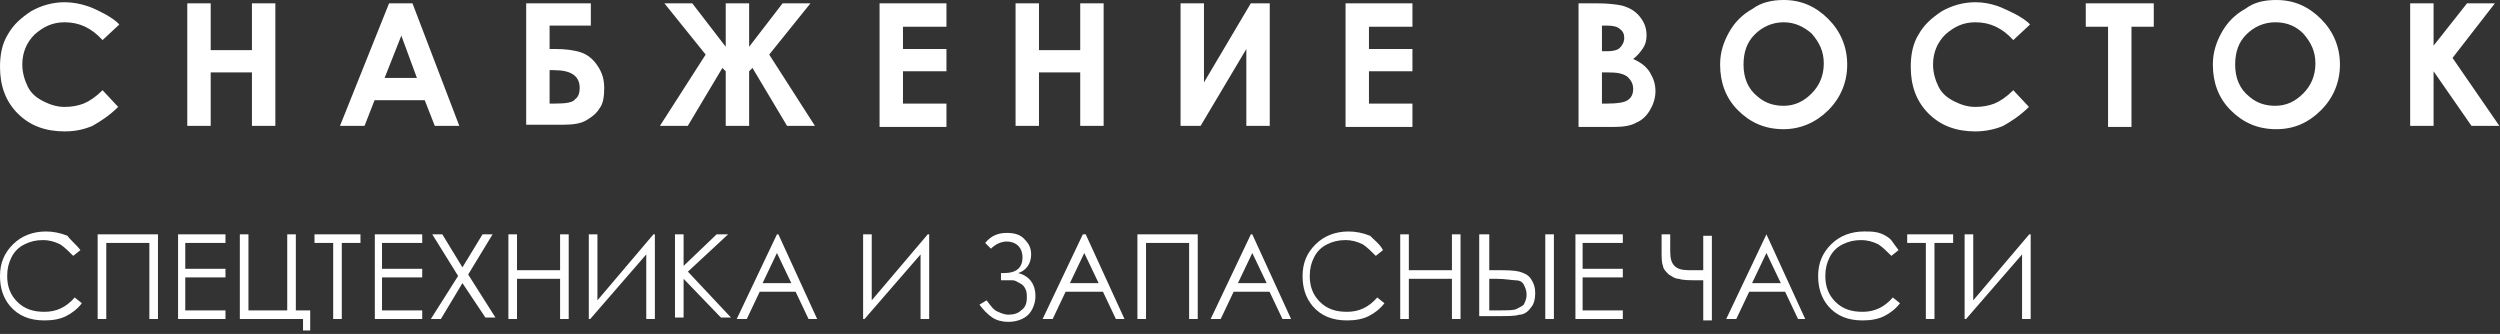
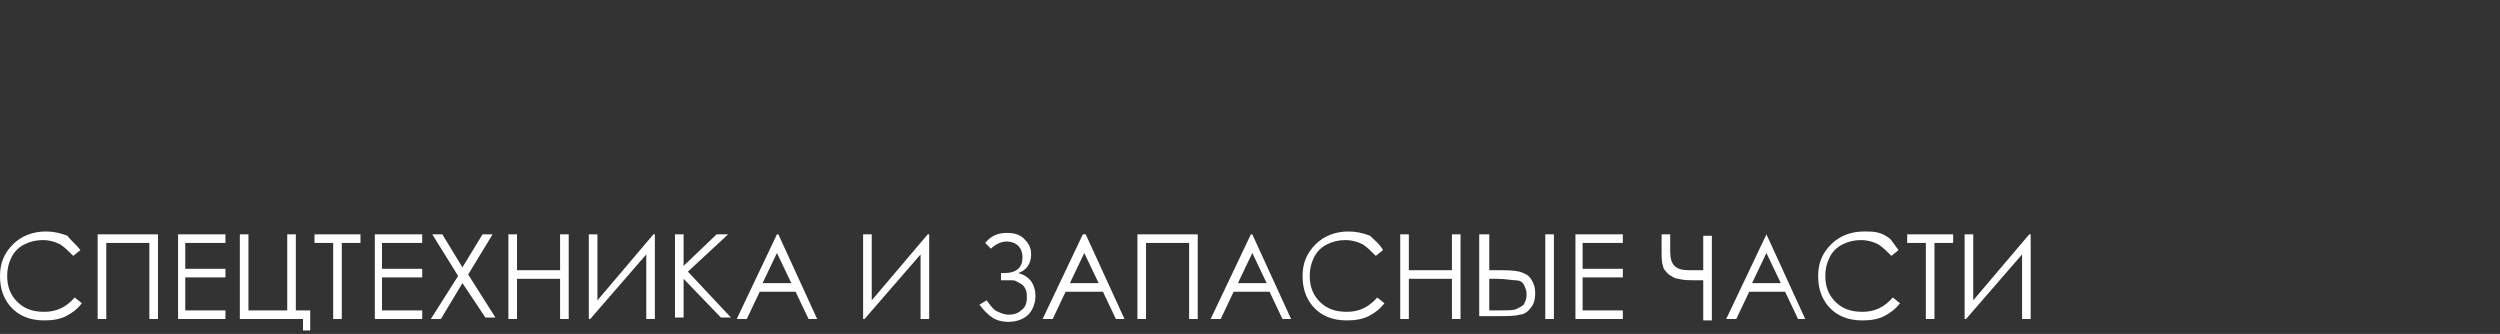
<svg xmlns="http://www.w3.org/2000/svg" width="277" height="37" viewBox="0 0 277 37" fill="none">
  <rect x="0" y="0" width="277" height="37" fill="#333333" stroke="none" />
  <path fill-rule="evenodd" clip-rule="evenodd" d="M225 35.344H224.045V28.191L217.84 35.344H217.68V25.965H218.635V33.278L224.841 25.965H225V35.344ZM211.316 26.919V25.965H216.407V26.919H214.339V35.344H213.384V26.919H211.316ZM210.361 27.714L209.565 28.35C209.088 27.873 208.61 27.396 208.133 27.078C207.497 26.76 206.86 26.601 206.224 26.601C205.428 26.601 204.792 26.76 204.155 27.078C203.519 27.396 203.041 27.873 202.723 28.509C202.405 29.145 202.246 29.78 202.246 30.575C202.246 31.688 202.564 32.642 203.359 33.437C204.155 34.231 205.11 34.549 206.383 34.549C207.656 34.549 208.77 34.072 209.724 32.96L210.52 33.596C210.043 34.231 209.406 34.708 208.77 35.026C208.133 35.344 207.337 35.503 206.383 35.503C204.792 35.503 203.519 35.026 202.564 33.913C201.768 32.96 201.45 31.847 201.45 30.575C201.45 29.145 201.927 28.032 202.882 27.078C203.837 26.124 205.11 25.648 206.542 25.648C207.337 25.648 208.113 25.637 208.929 26.124C209.646 26.553 209.5 26.601 210.361 27.714ZM195.721 28.032L194.13 31.37H197.313L195.721 28.032ZM195.721 25.965L200.018 35.344H199.222L197.79 32.324H193.812L192.38 35.344H191.266L195.721 25.965ZM188.72 30.098V26.124H189.675V35.503H188.72V31.052H188.084C187.129 31.052 186.492 31.052 186.015 30.893C185.538 30.893 185.219 30.575 184.901 30.416C184.583 30.098 184.265 29.78 184.265 29.462C184.106 29.145 184.105 28.509 184.105 27.873V25.965H185.06V27.873C185.06 28.668 185.219 29.145 185.538 29.462C185.856 29.78 186.333 29.939 187.129 29.939H187.765H188.084H188.72V30.098ZM174.399 25.965H179.809V26.919H175.354V29.78H179.809V30.734H175.354V34.39H179.809V35.344H174.558V25.965H174.399ZM171.217 25.965H172.171V35.344H171.217V25.965ZM165.011 34.39H165.965C167.079 34.39 167.716 34.39 168.034 34.231C168.352 34.072 168.671 33.913 168.83 33.755C168.989 33.437 169.148 33.119 169.148 32.642C169.148 32.165 168.989 31.847 168.83 31.529C168.671 31.211 168.352 31.052 167.875 31.052C167.557 31.052 166.761 30.893 165.806 30.893H165.011V34.39ZM164.056 25.965H165.011V29.939H165.647C166.92 29.939 167.716 29.939 168.352 30.098C168.83 30.257 169.307 30.416 169.625 30.893C169.944 31.37 170.103 31.847 170.103 32.483C170.103 33.119 169.944 33.755 169.625 34.072C169.307 34.549 168.83 34.867 168.352 34.867C167.875 35.026 167.079 35.026 165.806 35.026H163.897V25.965H164.056ZM155.145 25.965H156.1V29.939H160.874V25.965H161.828V35.344H160.874V30.893H156.1V35.344H155.145V25.965ZM153.236 27.714L152.44 28.35C151.963 27.873 151.485 27.396 151.008 27.078C150.371 26.76 149.735 26.601 149.098 26.601C148.303 26.601 147.666 26.76 147.03 27.078C146.393 27.396 145.916 27.873 145.598 28.509C145.279 29.145 145.12 29.78 145.12 30.575C145.12 31.688 145.439 32.642 146.234 33.437C147.03 34.231 147.985 34.549 149.258 34.549C150.531 34.549 151.644 34.072 152.599 32.96L153.395 33.596C152.917 34.231 152.281 34.708 151.644 35.026C151.008 35.344 150.212 35.503 149.258 35.503C147.666 35.503 146.393 35.026 145.439 33.913C144.643 32.96 144.325 31.847 144.325 30.575C144.325 29.145 144.802 28.032 145.757 27.078C146.712 26.124 147.985 25.648 149.417 25.648C150.212 25.648 151.008 25.806 151.804 26.124C152.281 26.601 152.917 27.078 153.236 27.714ZM138.755 28.032L137.164 31.37H140.347L138.755 28.032ZM138.755 25.965L143.052 35.344H142.097L140.665 32.324H136.687L135.255 35.344H134.141L138.596 25.965H138.755ZM126.026 25.965H132.709V35.344H131.754V26.919H126.98V35.344H126.026V25.965ZM120.138 28.032L118.547 31.37H121.729L120.138 28.032ZM120.297 25.965L124.593 35.344H123.639L122.207 32.324H118.069L116.637 35.344H115.523L119.979 25.965H120.297ZM109.159 26.919C109.795 26.124 110.591 25.806 111.545 25.806C112.341 25.806 112.978 25.965 113.455 26.442C113.932 26.919 114.25 27.396 114.25 28.191C114.25 29.145 113.773 29.939 112.818 30.257C114.091 30.575 114.728 31.529 114.728 32.801C114.728 33.596 114.41 34.39 113.932 34.867C113.455 35.344 112.659 35.662 111.705 35.662C111.068 35.662 110.432 35.503 109.954 35.185C109.477 34.867 108.999 34.39 108.522 33.755L109.318 33.278C109.795 33.913 110.113 34.39 110.591 34.549C110.909 34.708 111.386 34.867 111.705 34.867C112.341 34.867 112.818 34.708 113.137 34.39C113.614 34.072 113.773 33.596 113.773 32.96C113.773 32.642 113.773 32.324 113.614 32.006C113.455 31.688 113.296 31.529 112.977 31.37C112.659 31.211 112.5 31.052 112.182 31.052C112.023 31.052 111.545 31.052 111.068 31.052H110.909V30.257H111.227C112.659 30.257 113.296 29.622 113.296 28.509C113.296 28.032 113.137 27.555 112.818 27.237C112.5 26.919 112.023 26.76 111.545 26.76C110.909 26.76 110.272 27.078 109.795 27.555L109.159 26.919ZM102.953 35.344H101.998V28.191L95.792 35.344H95.633V25.965H96.588V33.278L102.794 25.965H102.953V35.344ZM86.086 28.032L84.495 31.37H87.677L86.086 28.032ZM86.245 25.965L90.541 35.344H89.586L88.154 32.324H84.176L82.744 35.344H81.63L86.086 25.965H86.245ZM74.788 25.965H75.743V29.462L79.403 25.965H80.675L76.22 30.098L80.994 35.185H79.88L75.743 30.893V35.185H74.788V25.965ZM72.56 35.344H71.606V28.191L65.4 35.344H65.241V25.965H66.195V33.278L72.401 25.965H72.56V35.344ZM56.33 25.965H57.284V29.939H62.058V25.965H63.013V35.344H62.058V30.893H57.284V35.344H56.33V25.965ZM47.896 25.965H49.01L51.238 29.622L53.465 25.965H54.579L51.874 30.416L54.898 35.185H53.784L51.238 31.37L48.851 35.344H47.737L50.76 30.575L47.896 25.965ZM41.372 25.965H46.782V26.919H42.327V29.78H46.782V30.734H42.327V34.39H46.782V35.344H41.531V25.965H41.372ZM34.848 26.919V25.965H39.94V26.919H37.871V35.344H36.917V26.919H34.848ZM33.575 35.344H26.574V25.965H27.528V34.39H31.825V25.965H32.779V34.39H34.371V36.616H33.575V35.344ZM19.572 25.965H24.982V26.919H20.527V29.78H24.982V30.734H20.527V34.39H24.982V35.344H19.731V25.965H19.572ZM10.82 25.965H17.504V35.344H16.549V26.919H11.775V35.344H10.82V25.965ZM8.911 27.714L8.115 28.35C7.638 27.873 7.161 27.396 6.683 27.078C6.047 26.76 5.41 26.601 4.774 26.601C3.978 26.601 3.342 26.76 2.705 27.078C2.069 27.396 1.591 27.873 1.273 28.509C0.955 29.145 0.796 29.78 0.796 30.575C0.796 31.688 1.114 32.642 1.91 33.437C2.705 34.231 3.66 34.549 4.933 34.549C6.206 34.549 7.32 34.072 8.275 32.96L9.07 33.596C8.593 34.231 7.956 34.708 7.32 35.026C6.683 35.344 5.888 35.503 4.933 35.503C3.342 35.503 2.069 35.026 1.114 33.913C0.318 32.96 0 31.847 0 30.575C0 29.145 0.477 28.032 1.432 27.078C2.387 26.124 3.66 25.648 5.092 25.648C5.888 25.648 6.683 25.806 7.479 26.124C7.797 26.601 8.434 27.078 8.911 27.714Z" fill="white" />
-   <path fill-rule="evenodd" clip-rule="evenodd" d="M267.047 0.37H269.641V5.059L273.346 0.37H276.434L271.741 6.416L276.928 13.943H273.84L269.641 7.897V13.943H267.047V0.37ZM252.101 2.468C250.866 2.468 249.754 2.961 248.89 3.825C248.025 4.689 247.655 5.799 247.655 7.157C247.655 8.638 248.149 9.871 249.26 10.735C250.125 11.476 251.113 11.722 252.101 11.722C253.336 11.722 254.325 11.229 255.189 10.365C256.054 9.501 256.548 8.391 256.548 7.033C256.548 5.676 256.054 4.689 255.189 3.702C254.448 2.961 253.46 2.468 252.101 2.468ZM252.225 0C254.201 0 255.807 0.74 257.165 2.098C258.524 3.455 259.265 5.183 259.265 7.157C259.265 9.131 258.524 10.859 257.165 12.216C255.807 13.573 254.201 14.314 252.225 14.314C250.125 14.314 248.519 13.573 247.16 12.216C245.802 10.859 245.184 9.131 245.184 7.157C245.184 5.799 245.555 4.689 246.172 3.578C246.79 2.468 247.654 1.604 248.766 0.987C249.754 0.247 250.866 0 252.225 0ZM231.103 0.37H238.638V2.961H236.167V14.067H233.573V2.961H231.103V0.37ZM224.927 2.715L223.074 4.442C221.839 3.085 220.48 2.468 218.875 2.468C217.516 2.468 216.528 2.961 215.54 3.825C214.675 4.689 214.181 5.799 214.181 7.157C214.181 8.021 214.428 8.884 214.799 9.625C215.169 10.365 215.787 10.859 216.528 11.229C217.269 11.599 218.01 11.846 218.875 11.846C219.616 11.846 220.357 11.722 220.975 11.476C221.592 11.229 222.333 10.735 223.074 9.995L224.804 11.846C223.815 12.833 222.827 13.45 221.963 13.943C221.098 14.314 219.986 14.56 218.875 14.56C216.775 14.56 215.046 13.943 213.687 12.586C212.328 11.229 211.711 9.501 211.711 7.404C211.711 6.046 211.958 4.812 212.575 3.825C213.193 2.715 214.058 1.974 215.169 1.234C216.281 0.617 217.516 0.247 218.875 0.247C220.7 0.247 222.086 0.987 222.086 0.987C222.086 0.987 224.186 1.851 224.927 2.715ZM197.63 2.468C196.394 2.468 195.283 2.961 194.418 3.825C193.553 4.689 193.183 5.799 193.183 7.157C193.183 8.638 193.677 9.871 194.789 10.735C195.653 11.476 196.641 11.722 197.63 11.722C198.865 11.722 199.853 11.229 200.718 10.365C201.582 9.501 202.076 8.391 202.076 7.033C202.076 5.676 201.582 4.689 200.718 3.702C199.853 2.961 198.865 2.468 197.63 2.468ZM197.63 0C199.606 0 201.212 0.74 202.57 2.098C203.929 3.455 204.67 5.183 204.67 7.157C204.67 9.131 203.929 10.859 202.57 12.216C201.212 13.573 199.482 14.314 197.63 14.314C195.53 14.314 193.924 13.573 192.565 12.216C191.207 10.859 190.589 9.131 190.589 7.157C190.589 5.799 190.96 4.689 191.577 3.578C192.195 2.468 193.059 1.604 194.171 0.987C195.159 0.247 196.394 0 197.63 0ZM177.496 8.021V11.476H178.114C179.225 11.476 179.966 11.352 180.337 11.105C180.708 10.859 180.955 10.488 180.955 9.871C180.955 9.255 180.708 8.884 180.337 8.514C179.843 8.144 179.225 8.021 178.114 8.021H177.496ZM177.496 2.838V5.676H178.114C178.731 5.676 179.225 5.553 179.472 5.306C179.719 5.059 179.966 4.689 179.966 4.195C179.966 3.825 179.843 3.455 179.472 3.208C179.225 2.961 178.731 2.838 178.114 2.838H177.496ZM174.902 13.943V0.37H177.002C178.237 0.37 179.102 0.494 179.719 0.617C180.584 0.864 181.202 1.234 181.696 1.851C182.19 2.468 182.437 3.085 182.437 3.949C182.437 4.442 182.313 4.936 182.066 5.306C181.819 5.676 181.449 6.17 180.955 6.54C181.819 6.91 182.437 7.404 182.807 8.021C183.178 8.638 183.425 9.255 183.425 10.118C183.425 10.859 183.178 11.599 182.807 12.216C182.437 12.833 181.943 13.326 181.325 13.573C180.708 13.943 179.843 14.067 178.731 14.067H174.902V13.943ZM149.087 0.37H156.498V2.961H151.681V5.429H156.498V7.897H151.681V11.476H156.498V14.067H149.087V0.37ZM140.688 0.37V13.943H138.094V5.429L133.029 13.943H130.806V0.37H133.4V9.131L138.588 0.37H140.688ZM112.525 0.37H115.119V5.553H119.689V0.37H122.283V13.943H119.689V8.021H115.119V13.943H112.525V0.37ZM97.456 0.37H104.867V2.961H100.05V5.429H104.867V7.897H100.05V11.476H104.867V14.067H97.456V0.37ZM80.411 7.897L80.04 7.527L76.211 13.943H73.123L78.187 6.046L73.617 0.37H76.705L80.411 5.183V0.37H83.004V5.183L86.71 0.37H89.798L85.228 6.046L90.292 13.943H87.204L83.375 7.527L83.004 7.897V13.943H80.411V7.897ZM60.895 7.774V11.476H61.512C62.748 11.476 63.489 11.352 63.736 10.982C64.106 10.735 64.23 10.242 64.23 9.748C64.23 8.391 63.242 7.774 61.389 7.774H60.895ZM58.301 13.943V0.37H65.465V2.838H60.895V5.429H61.512C62.624 5.429 63.612 5.553 64.353 5.799C65.094 6.046 65.712 6.54 66.206 7.28C66.7 8.021 66.947 8.761 66.947 9.748C66.947 10.735 66.824 11.476 66.453 11.969C66.082 12.586 65.588 12.956 64.971 13.326C64.353 13.697 63.489 13.82 62.377 13.82H58.301V13.943ZM44.467 3.949L42.614 8.638H46.196L44.467 3.949ZM43.108 0.37H45.702L50.89 13.943H48.172L47.061 11.105H41.502L40.391 13.943H37.673L43.108 0.37ZM20.751 0.37H23.345V5.553H27.915V0.37H30.509V13.943H27.915V8.021H23.345V13.943H20.751V0.37ZM13.217 2.715L11.364 4.442C10.129 3.085 8.77 2.468 7.164 2.468C5.805 2.468 4.817 2.961 3.829 3.825C2.965 4.689 2.47 5.799 2.47 7.157C2.47 8.021 2.718 8.884 3.088 9.625C3.459 10.365 4.076 10.859 4.817 11.229C5.558 11.599 6.3 11.846 7.164 11.846C7.905 11.846 8.646 11.722 9.264 11.476C9.882 11.229 10.623 10.735 11.364 9.995L13.093 11.846C12.105 12.833 11.117 13.45 10.252 13.943C9.388 14.314 8.399 14.56 7.164 14.56C5.064 14.56 3.335 13.943 1.976 12.586C0.618 11.229 0 9.501 0 7.404C0 6.046 0.247 4.812 0.865 3.825C1.482 2.715 2.347 1.974 3.459 1.234C4.57 0.617 5.805 0.247 7.164 0.247C9 0.247 10.5 1 10.5 1C10.5 1 12.476 1.851 13.217 2.715Z" fill="white" />
</svg>